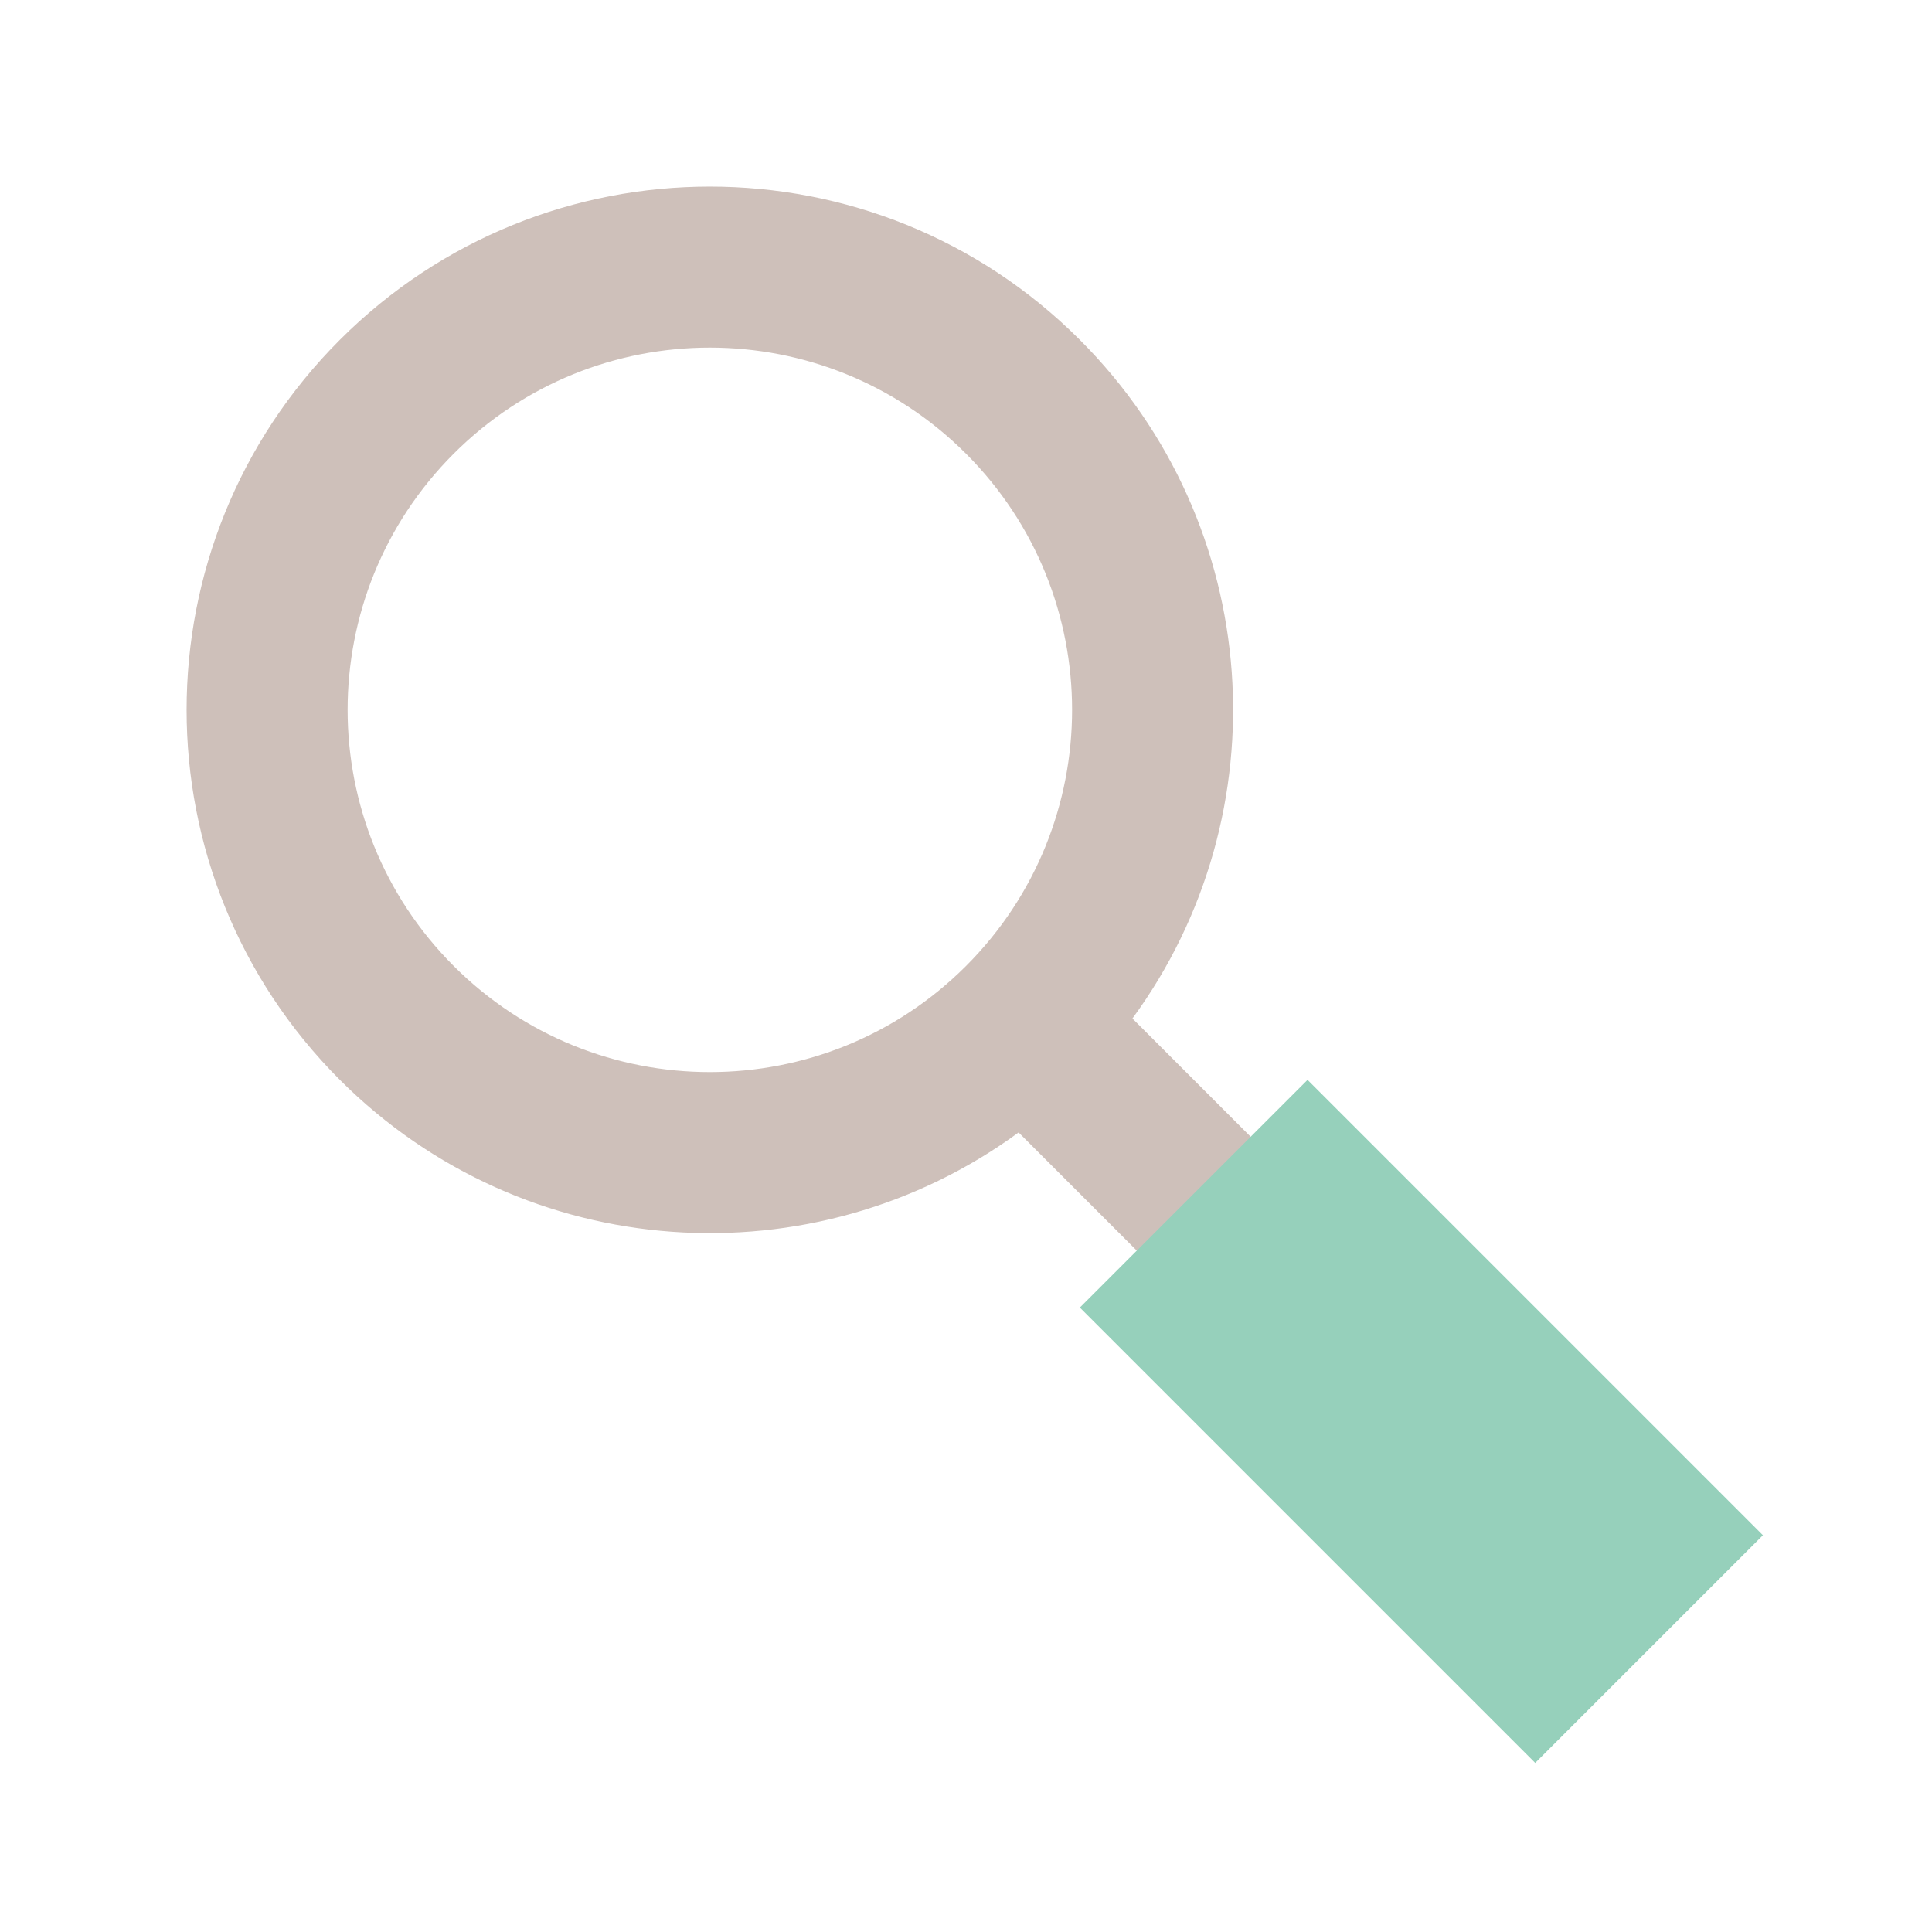
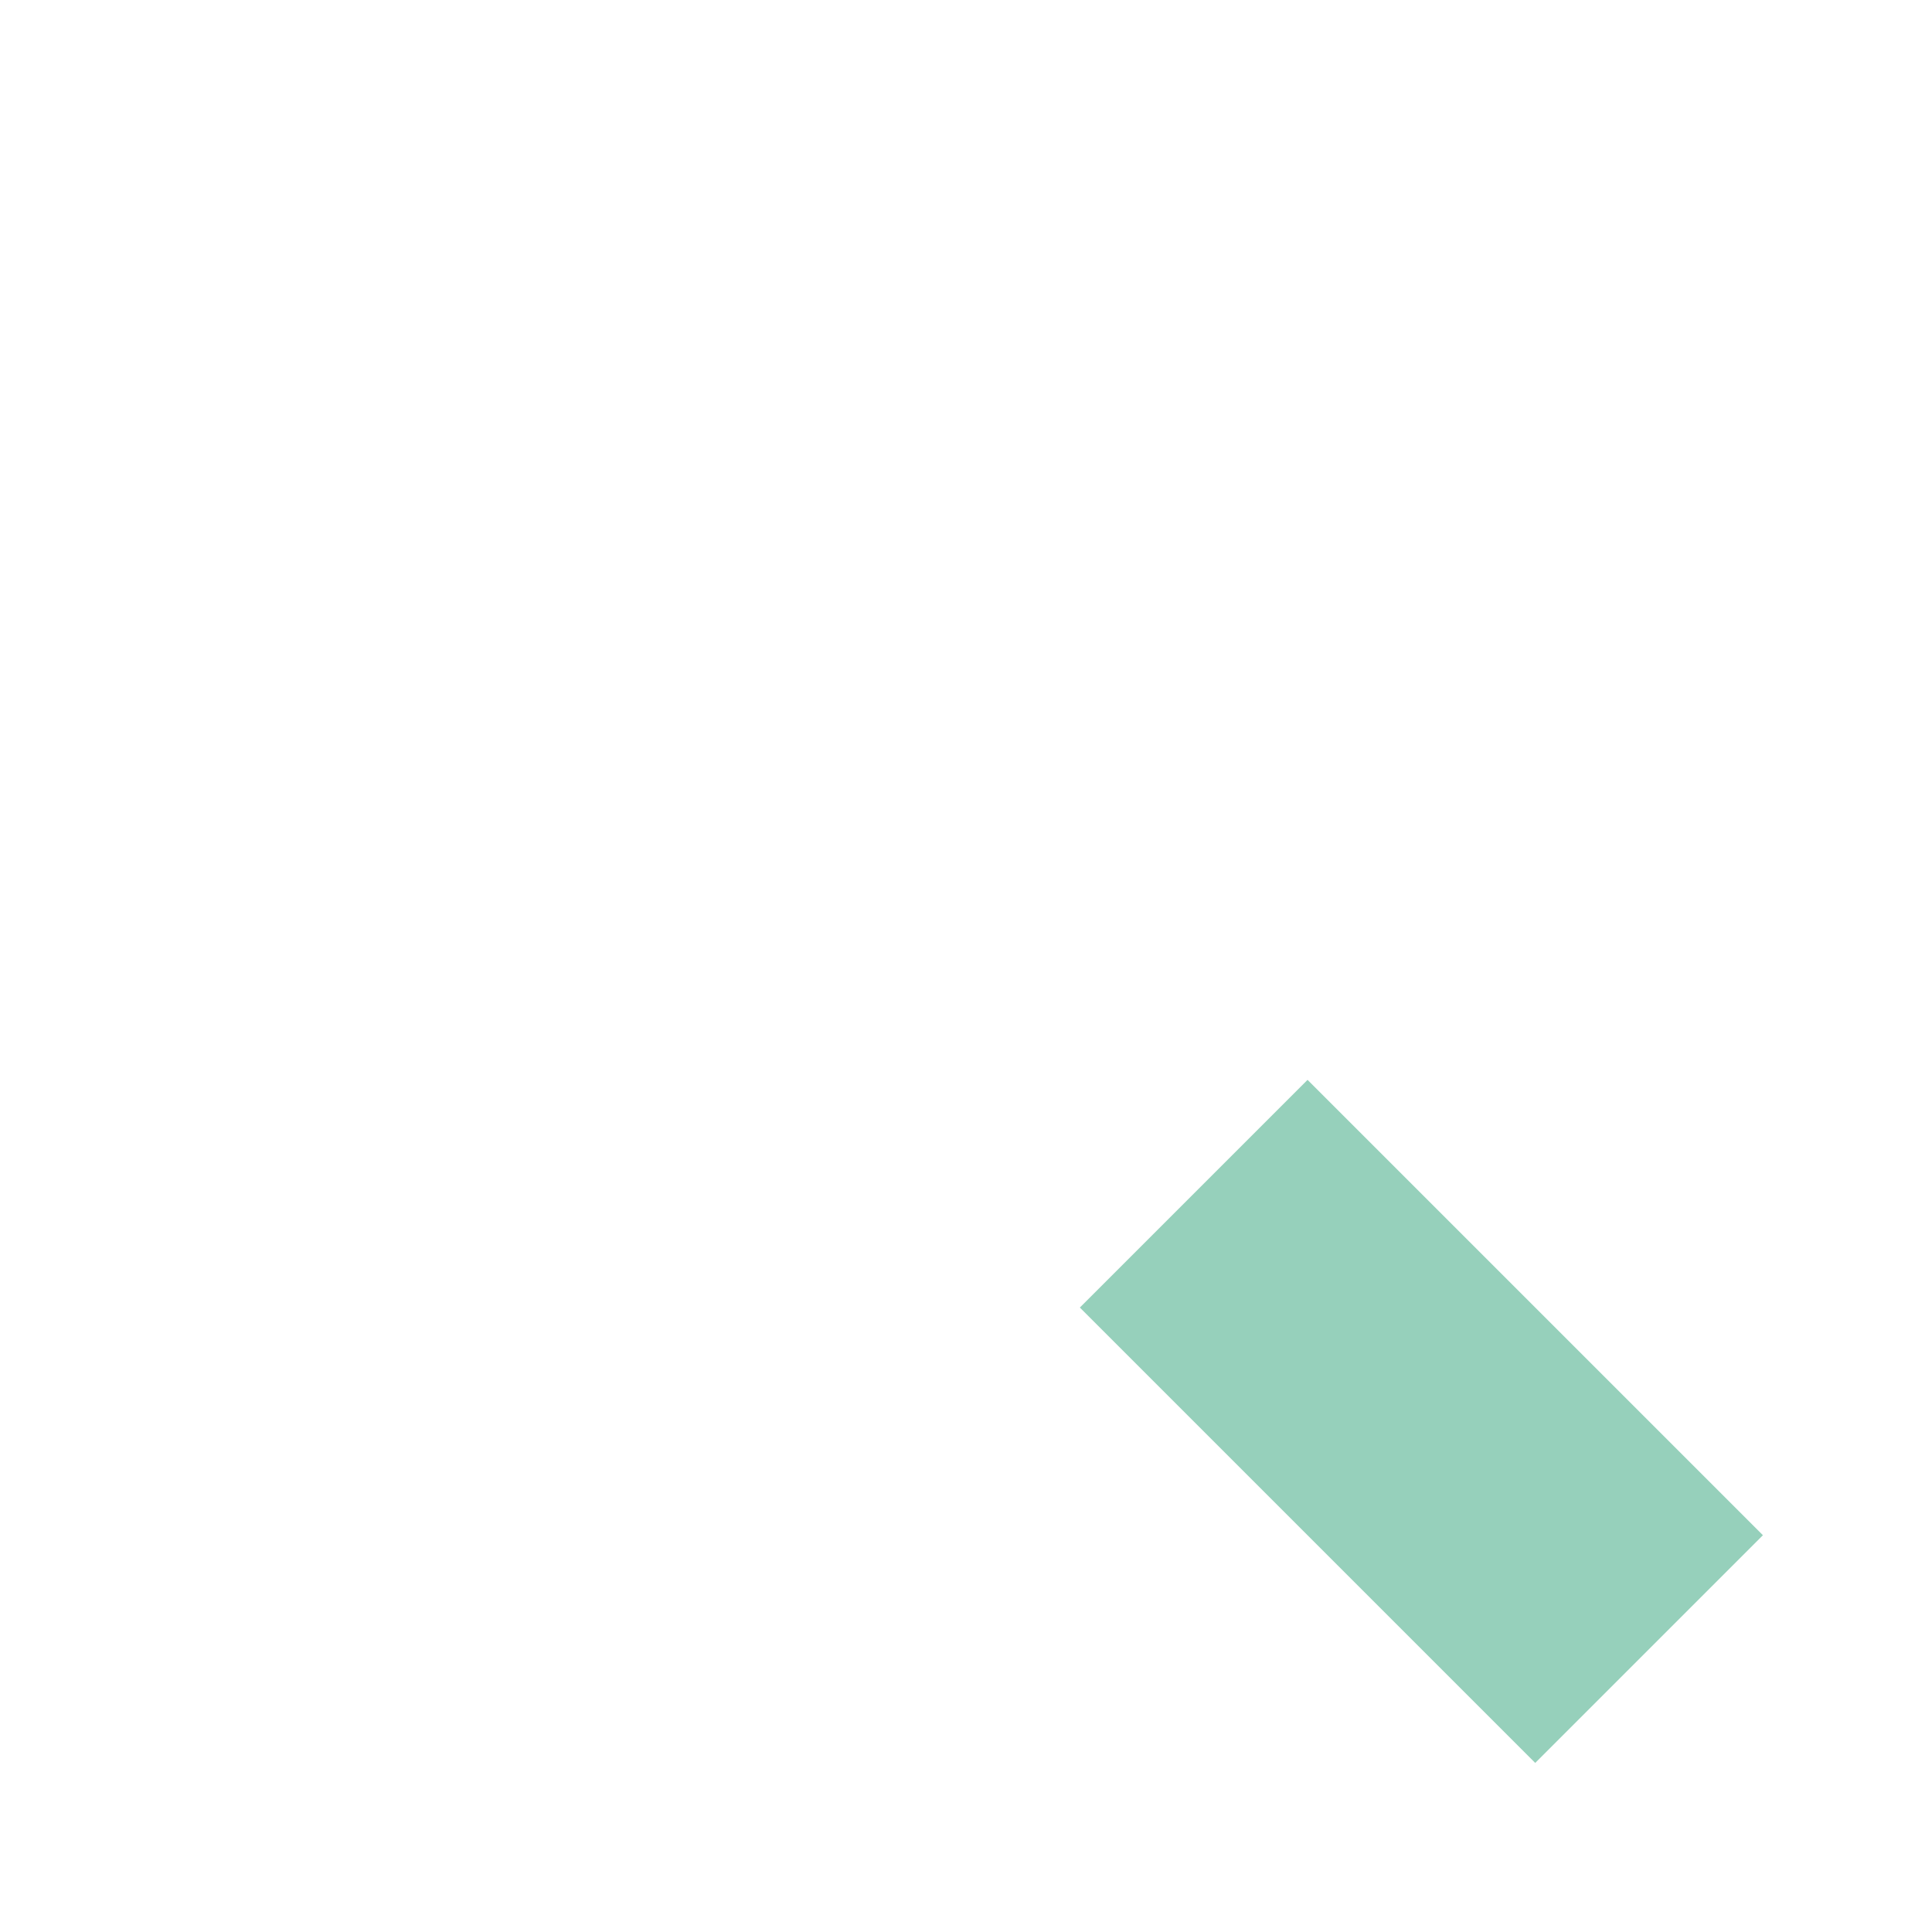
<svg xmlns="http://www.w3.org/2000/svg" width="24px" height="24px" viewBox="0 0 24 24" version="1.1">
  <title>HS-Source/Icons/mag-glass</title>
  <desc>Created with Sketch.</desc>
  <g id="HS-Source/Icons/mag-glass" stroke="none" stroke-width="1" fill="none" fill-rule="evenodd">
-     <path d="M12,1 C15.59,1 18.5,3.91 18.5,7.5 C18.5,10.749 16.116,13.442 13.001,13.923 L13,23 L11,23 L11,13.924 C7.885,13.443 5.5,10.75 5.5,7.5 C5.5,3.91 8.41,1 12,1 Z M12,3 C9.515,3 7.5,5.015 7.5,7.5 C7.5,9.985 9.515,12 12,12 C14.485,12 16.5,9.985 16.5,7.5 C16.5,5.015 14.485,3 12,3 Z" id="Combined-Shape" fill="#CEC0BA" transform="translate(12, 12) rotate(-45) translate(-12, -12) " />
    <rect id="Rectangle" fill="#96D0BB" style="mix-blend-mode: multiply;" transform="translate(17.657, 17.657) rotate(-45) translate(-17.657, -17.657) " x="15.657" y="13.657" width="4" height="8" />
  </g>
</svg>